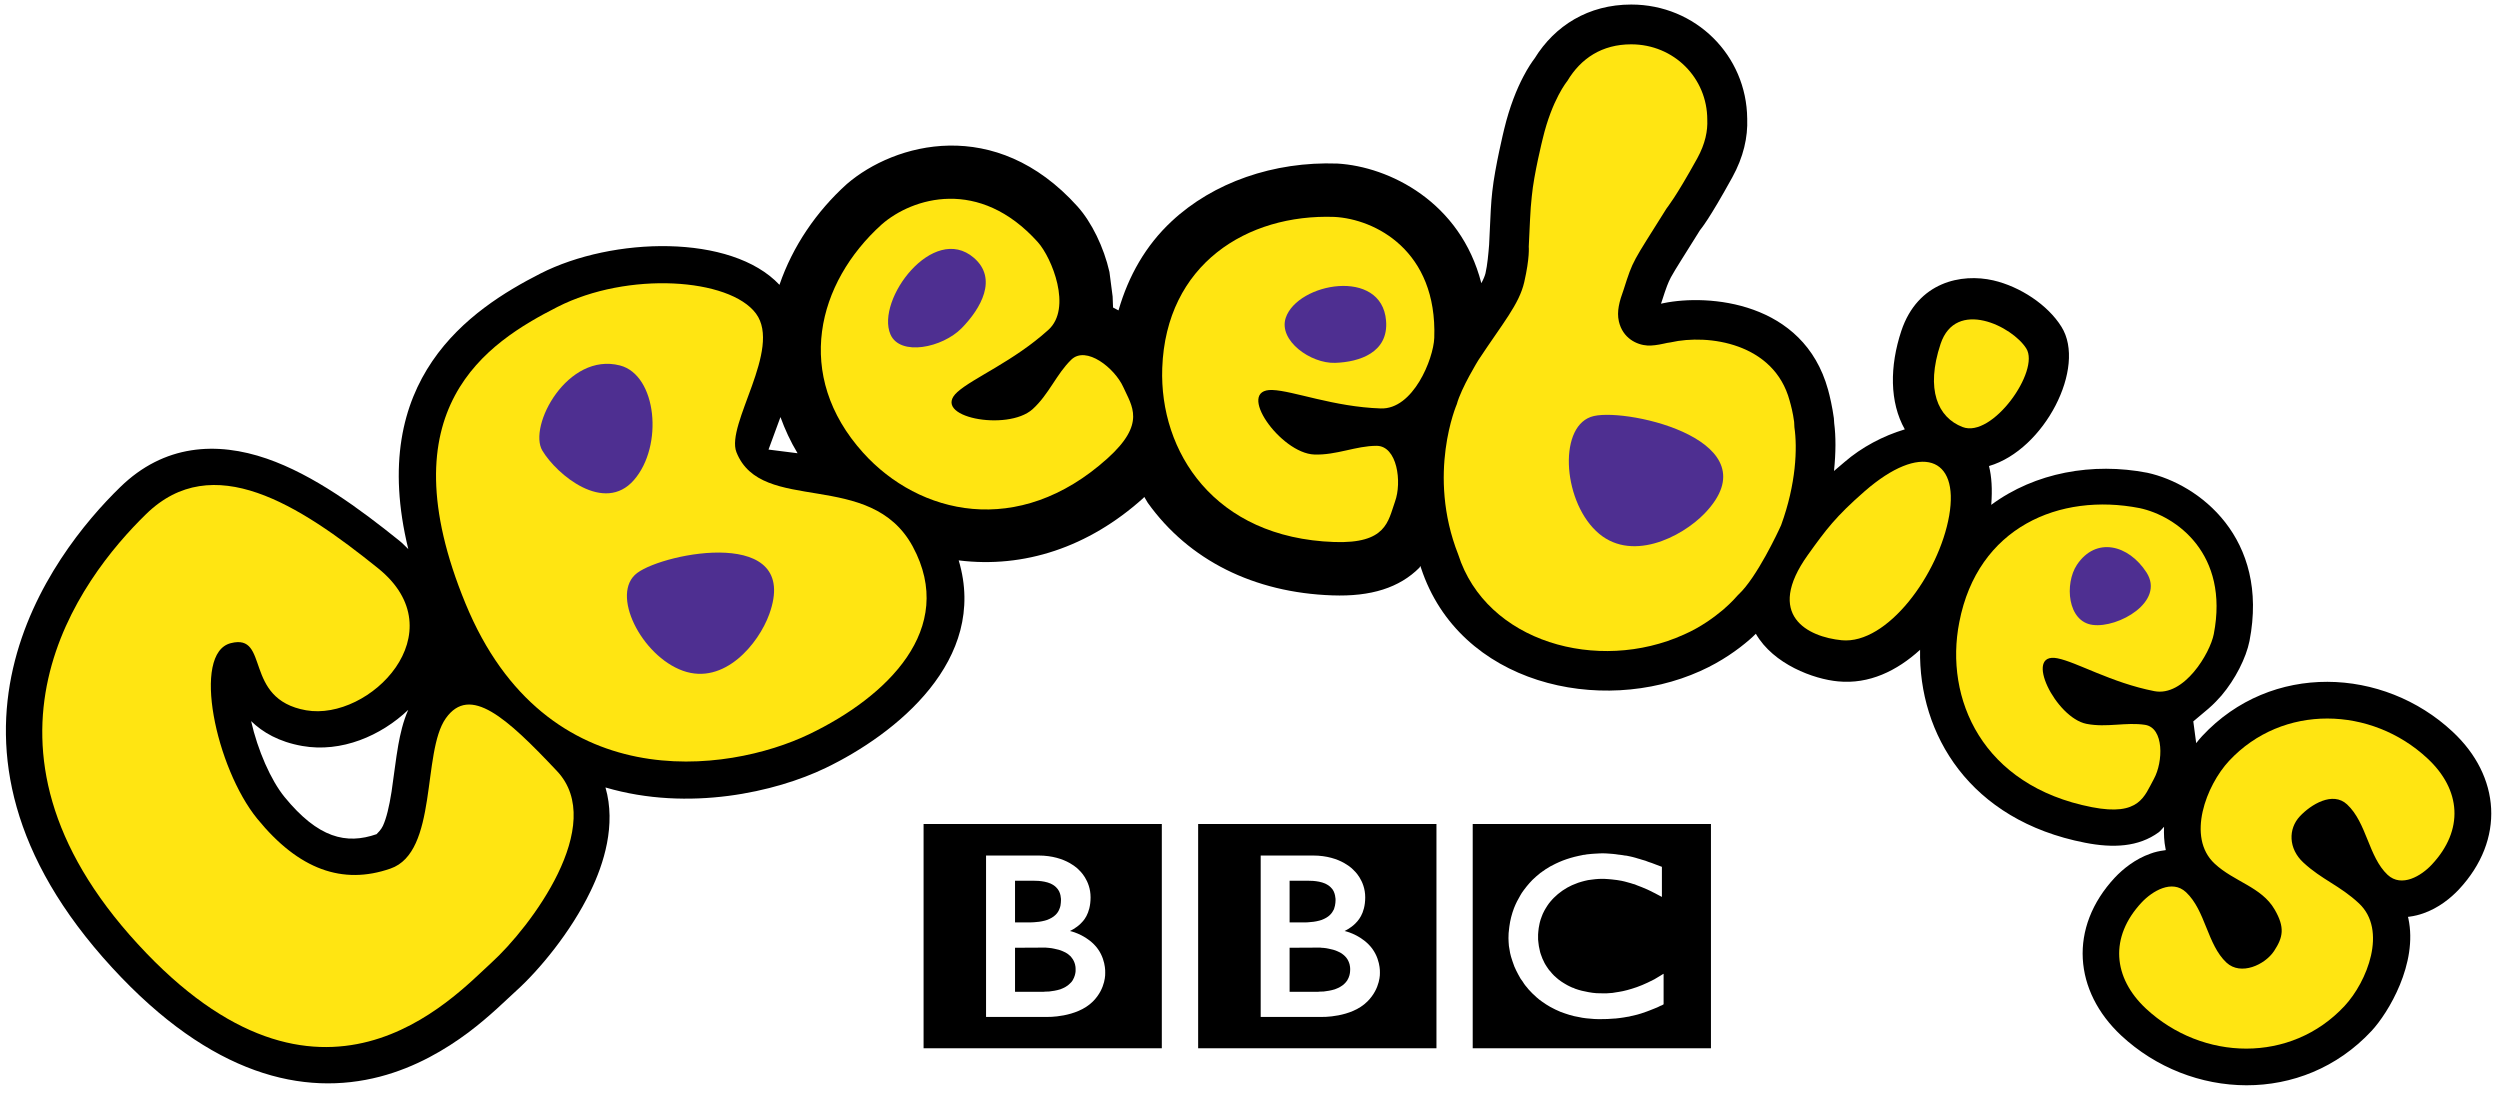
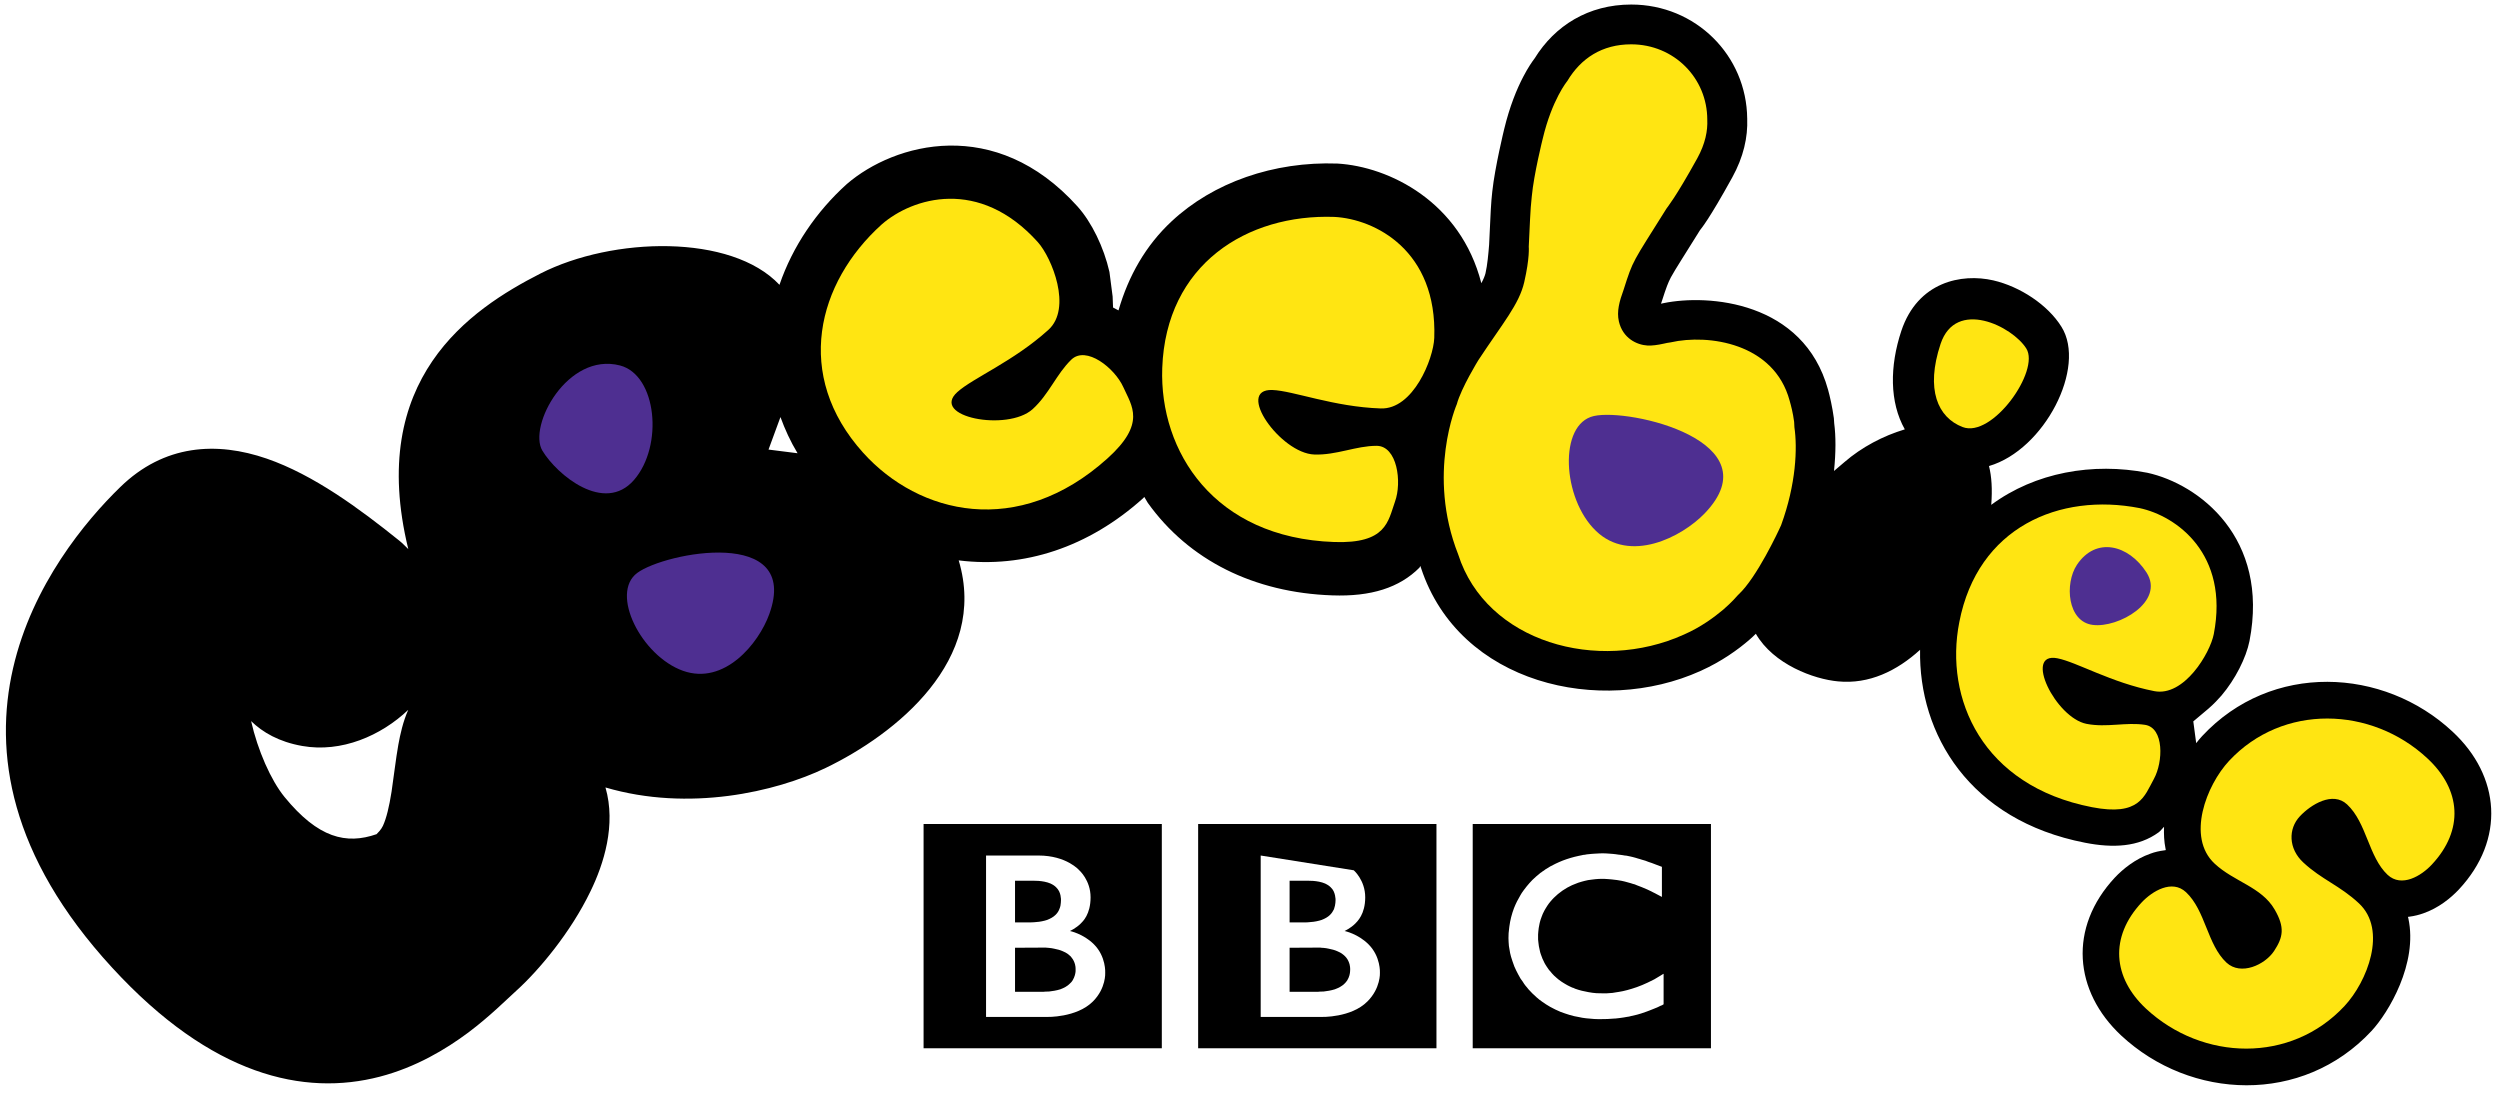
<svg xmlns="http://www.w3.org/2000/svg" xmlns:ns1="http://sodipodi.sourceforge.net/DTD/sodipodi-0.dtd" xmlns:ns2="http://www.inkscape.org/namespaces/inkscape" width="1024" height="450" id="svg2428" ns1:version="0.32" ns2:version="0.46" version="1.0" ns1:docname="CBeebies.svg" ns2:output_extension="org.inkscape.output.svg.inkscape">
  <defs id="defs2430">
    <ns2:perspective ns1:type="inkscape:persp3d" ns2:vp_x="0 : 526.18109 : 1" ns2:vp_y="0 : 1000 : 0" ns2:vp_z="744.09448 : 526.18109 : 1" ns2:persp3d-origin="372.04724 : 350.78739 : 1" id="perspective2436" />
    <ns2:perspective id="perspective2491" ns2:persp3d-origin="18 : 5.6666667 : 1" ns2:vp_z="36 : 8.5 : 1" ns2:vp_y="0 : 1000 : 0" ns2:vp_x="0 : 8.5 : 1" ns1:type="inkscape:persp3d" />
  </defs>
  <ns1:namedview id="base" pagecolor="#ffffff" bordercolor="#666666" borderopacity="1.0" ns2:pageopacity="0.0" ns2:pageshadow="2" ns2:zoom="0.35" ns2:cx="350" ns2:cy="520" ns2:document-units="px" ns2:current-layer="layer1" showgrid="false" ns2:window-width="640" ns2:window-height="667" ns2:window-x="171" ns2:window-y="20" />
  <g ns2:label="Ebene 1" ns2:groupmode="layer" id="layer1">
    <g id="g2494" transform="matrix(28.948,0,0,28.948,2.436,1.859)">
      <path id="path2442" d="M 34.618,10.288 C 33.641,9.376 32.055,9.3 31.076,10.35 C 31.05,10.378 31.02,10.413 30.991,10.451 L 30.987,10.422 L 30.95,10.143 L 31.164,9.963 C 31.243,9.895 31.304,9.828 31.349,9.777 C 31.544,9.547 31.697,9.245 31.745,9.006 C 32.029,7.547 31.031,6.785 30.299,6.625 C 29.529,6.476 28.713,6.619 28.091,7.079 C 28.108,6.862 28.097,6.678 28.059,6.53 C 28.843,6.301 29.444,5.132 29.084,4.559 C 28.891,4.249 28.5,3.991 28.12,3.903 C 27.67,3.8 27.051,3.923 26.819,4.617 C 26.653,5.117 26.651,5.627 26.868,6.011 C 26.563,6.102 26.256,6.264 26.014,6.474 C 25.958,6.522 25.915,6.558 25.866,6.6 C 25.893,6.34 25.893,6.107 25.869,5.925 L 25.864,5.852 C 25.842,5.692 25.807,5.54 25.782,5.45 C 25.436,4.196 24.086,4.095 23.455,4.225 L 23.418,4.233 L 23.43,4.198 C 23.496,3.993 23.517,3.94 23.558,3.86 C 23.629,3.731 23.74,3.563 23.969,3.194 C 23.988,3.168 24.093,3.051 24.426,2.447 C 24.586,2.157 24.648,1.878 24.638,1.615 C 24.63,0.72 23.909,0 22.997,0 C 22.39,0 21.916,0.299 21.63,0.762 C 21.595,0.808 21.536,0.893 21.47,1.02 C 21.379,1.193 21.277,1.44 21.199,1.764 C 21.199,1.764 21.068,2.3 21.031,2.645 C 21.013,2.796 21.004,3.007 20.995,3.21 C 20.995,3.21 20.992,3.29 20.986,3.399 C 20.976,3.524 20.962,3.685 20.935,3.802 C 20.926,3.838 20.908,3.884 20.876,3.943 C 20.582,2.792 19.573,2.293 18.839,2.25 C 17.937,2.218 17.083,2.517 16.493,3.068 C 16.128,3.408 15.883,3.839 15.742,4.328 C 15.716,4.314 15.69,4.3 15.665,4.287 C 15.662,4.209 15.659,4.131 15.659,4.131 L 15.614,3.784 C 15.535,3.435 15.362,3.079 15.161,2.856 C 13.999,1.565 12.573,1.959 11.899,2.539 C 11.468,2.927 11.131,3.422 10.945,3.966 C 10.264,3.241 8.584,3.286 7.563,3.806 C 6.564,4.315 5.106,5.302 5.693,7.705 C 5.65,7.665 5.614,7.624 5.566,7.586 C 5.003,7.133 4.353,6.654 3.69,6.425 C 2.985,6.182 2.239,6.22 1.615,6.83 C 0.642,7.777 -1.414,10.454 1.502,13.627 C 2.91,15.16 4.217,15.45 5.291,15.17 C 5.8,15.037 6.221,14.785 6.543,14.545 C 6.85,14.314 7.082,14.08 7.228,13.948 C 7.539,13.666 7.99,13.131 8.271,12.547 C 8.458,12.164 8.636,11.607 8.483,11.078 C 9.665,11.426 10.896,11.14 11.596,10.803 C 12.591,10.324 13.903,9.277 13.481,7.865 C 14.403,7.98 15.318,7.68 16.091,6.985 C 16.097,6.979 16.101,6.973 16.107,6.967 C 16.132,7.008 16.156,7.05 16.156,7.05 C 16.737,7.863 17.66,8.322 18.767,8.36 C 19.316,8.38 19.718,8.251 20,7.968 C 20,7.968 20.006,7.956 20.013,7.944 C 20.017,7.954 20.019,7.963 20.023,7.973 C 20.564,9.618 22.566,10.067 23.976,9.43 C 24.277,9.295 24.511,9.125 24.67,8.987 C 24.71,8.954 24.73,8.931 24.76,8.903 C 25.01,9.337 25.582,9.546 25.923,9.577 C 26.362,9.62 26.756,9.429 27.084,9.13 C 27.062,10.322 27.782,11.542 29.418,11.86 C 29.815,11.938 30.175,11.921 30.461,11.712 C 30.489,11.691 30.51,11.659 30.536,11.634 C 30.532,11.738 30.536,11.841 30.557,11.943 L 30.561,11.964 L 30.539,11.968 C 30.469,11.977 30.403,11.992 30.345,12.014 C 30.129,12.089 29.953,12.233 29.841,12.352 C 29.179,13.062 29.261,13.962 29.929,14.587 C 30.912,15.503 32.494,15.572 33.471,14.524 C 33.712,14.265 34.13,13.567 33.993,12.931 L 33.987,12.909 L 34.01,12.906 C 34.08,12.897 34.145,12.88 34.202,12.86 C 34.42,12.785 34.594,12.642 34.707,12.522 C 35.368,11.814 35.295,10.917 34.618,10.288 M 5.552,10.474 C 5.515,10.682 5.49,10.914 5.456,11.139 C 5.422,11.353 5.384,11.512 5.334,11.621 C 5.31,11.674 5.259,11.724 5.244,11.739 C 4.815,11.888 4.418,11.795 3.942,11.213 C 3.748,10.975 3.562,10.551 3.469,10.139 C 3.631,10.297 3.862,10.433 4.193,10.491 C 4.747,10.589 5.308,10.346 5.692,9.98 C 5.618,10.147 5.579,10.326 5.552,10.474 M 10.959,5.837 C 11.022,6.01 11.099,6.18 11.201,6.349 L 10.79,6.297 L 10.959,5.837 z" clip-rule="evenodd" style="fill-rule:evenodd" />
      <path id="path2444" d="M 22.877,12.036 C 22.863,12.034 22.848,12.032 22.833,12.03 L 22.813,12.028 C 22.788,12.023 22.761,12.021 22.735,12.018 C 22.718,12.016 22.699,12.015 22.681,12.014 C 22.65,12.011 22.618,12.01 22.587,12.01 C 22.572,12.01 22.566,12.01 22.552,12.011 C 22.527,12.011 22.501,12.013 22.478,12.015 C 22.464,12.015 22.45,12.016 22.435,12.018 C 22.415,12.019 22.397,12.021 22.376,12.024 L 22.36,12.026 L 22.342,12.03 L 22.319,12.032 C 22.309,12.034 22.299,12.036 22.292,12.038 C 22.277,12.04 22.265,12.043 22.253,12.046 C 22.173,12.063 22.097,12.086 22.029,12.112 C 21.993,12.126 21.96,12.141 21.926,12.157 C 21.9,12.169 21.875,12.182 21.85,12.196 C 21.825,12.212 21.803,12.225 21.78,12.239 C 21.768,12.249 21.757,12.258 21.743,12.265 C 21.733,12.273 21.722,12.282 21.712,12.287 C 21.691,12.305 21.671,12.322 21.651,12.338 C 21.633,12.354 21.615,12.371 21.598,12.387 C 21.584,12.401 21.572,12.414 21.557,12.431 C 21.543,12.446 21.531,12.46 21.518,12.477 C 21.504,12.495 21.49,12.512 21.477,12.53 C 21.465,12.545 21.457,12.558 21.448,12.571 C 21.442,12.581 21.436,12.592 21.43,12.601 C 21.395,12.659 21.364,12.72 21.338,12.786 C 21.307,12.868 21.284,12.956 21.272,13.049 C 21.268,13.079 21.264,13.109 21.262,13.14 C 21.262,13.163 21.26,13.187 21.26,13.211 C 21.26,13.229 21.26,13.247 21.262,13.265 C 21.262,13.283 21.264,13.302 21.266,13.32 L 21.268,13.332 C 21.271,13.354 21.274,13.375 21.279,13.396 C 21.279,13.404 21.282,13.412 21.283,13.42 C 21.287,13.437 21.292,13.454 21.296,13.472 C 21.302,13.493 21.308,13.514 21.316,13.535 C 21.325,13.561 21.333,13.587 21.343,13.611 C 21.36,13.65 21.378,13.687 21.397,13.722 C 21.408,13.743 21.419,13.763 21.431,13.783 C 21.441,13.798 21.451,13.812 21.462,13.826 C 21.474,13.847 21.487,13.865 21.501,13.883 C 21.517,13.9 21.53,13.918 21.544,13.935 C 21.563,13.956 21.58,13.974 21.599,13.993 L 21.608,14.001 C 21.622,14.016 21.638,14.03 21.656,14.046 C 21.668,14.057 21.681,14.067 21.695,14.079 C 21.708,14.089 21.722,14.099 21.736,14.109 C 21.754,14.122 21.771,14.133 21.79,14.146 C 21.811,14.159 21.831,14.171 21.853,14.184 C 21.899,14.209 21.948,14.233 22.001,14.255 C 22.022,14.263 22.042,14.27 22.064,14.277 C 22.085,14.285 22.106,14.291 22.129,14.298 C 22.168,14.309 22.209,14.32 22.252,14.326 C 22.285,14.334 22.321,14.34 22.358,14.344 C 22.396,14.348 22.433,14.352 22.472,14.354 C 22.492,14.355 22.511,14.356 22.531,14.356 L 22.558,14.356 C 22.63,14.356 22.696,14.354 22.755,14.348 L 22.767,14.348 C 22.792,14.346 22.816,14.343 22.837,14.34 C 22.872,14.336 22.905,14.33 22.938,14.324 C 22.959,14.322 22.977,14.318 22.996,14.312 C 23.024,14.307 23.053,14.3 23.079,14.293 C 23.098,14.288 23.118,14.282 23.137,14.276 C 23.158,14.269 23.178,14.262 23.198,14.255 L 23.218,14.248 C 23.228,14.244 23.24,14.24 23.255,14.234 C 23.276,14.227 23.3,14.216 23.328,14.205 C 23.345,14.197 23.363,14.189 23.382,14.182 C 23.399,14.174 23.415,14.164 23.433,14.159 C 23.44,14.155 23.448,14.151 23.455,14.146 L 23.455,13.714 C 23.45,13.717 23.445,13.72 23.439,13.723 L 23.41,13.741 C 23.38,13.76 23.352,13.776 23.323,13.793 C 23.292,13.809 23.26,13.825 23.23,13.839 C 23.176,13.864 23.126,13.886 23.076,13.903 C 22.981,13.936 22.893,13.96 22.819,13.971 C 22.809,13.973 22.799,13.974 22.792,13.975 C 22.771,13.979 22.751,13.981 22.731,13.985 C 22.701,13.987 22.672,13.989 22.647,13.991 C 22.631,13.991 22.615,13.991 22.6,13.991 C 22.571,13.991 22.538,13.991 22.506,13.989 C 22.469,13.987 22.43,13.981 22.391,13.974 C 22.33,13.964 22.266,13.948 22.204,13.926 C 22.195,13.923 22.186,13.919 22.178,13.914 C 22.172,13.914 22.166,13.91 22.159,13.908 C 22.151,13.904 22.138,13.898 22.129,13.894 C 22.108,13.884 22.088,13.874 22.067,13.861 C 22.058,13.856 22.048,13.85 22.037,13.843 C 22.026,13.837 22.016,13.829 22.006,13.823 C 21.993,13.813 21.982,13.805 21.969,13.796 C 21.957,13.786 21.945,13.776 21.936,13.768 L 21.922,13.755 L 21.913,13.747 L 21.91,13.745 L 21.904,13.739 C 21.884,13.719 21.867,13.7 21.851,13.679 C 21.841,13.669 21.831,13.658 21.824,13.647 C 21.816,13.636 21.81,13.626 21.803,13.616 C 21.797,13.605 21.789,13.595 21.784,13.586 C 21.774,13.569 21.765,13.555 21.76,13.54 C 21.752,13.526 21.746,13.513 21.741,13.501 C 21.732,13.479 21.724,13.456 21.717,13.436 C 21.711,13.42 21.707,13.404 21.704,13.389 C 21.692,13.343 21.686,13.302 21.683,13.267 C 21.681,13.253 21.681,13.242 21.679,13.229 C 21.679,13.212 21.679,13.197 21.679,13.185 C 21.679,13.177 21.679,13.167 21.679,13.158 C 21.681,13.134 21.683,13.101 21.688,13.066 C 21.691,13.045 21.696,13.021 21.701,12.998 C 21.704,12.98 21.711,12.965 21.715,12.947 C 21.721,12.931 21.725,12.917 21.732,12.9 C 21.737,12.889 21.741,12.879 21.745,12.867 C 21.753,12.853 21.759,12.84 21.766,12.824 C 21.772,12.813 21.779,12.802 21.785,12.791 C 21.8,12.766 21.815,12.742 21.833,12.718 C 21.841,12.71 21.847,12.701 21.854,12.692 C 21.864,12.681 21.872,12.67 21.883,12.659 C 21.887,12.653 21.893,12.647 21.899,12.642 C 21.978,12.563 22.067,12.503 22.159,12.461 C 22.175,12.455 22.188,12.449 22.204,12.443 C 22.218,12.436 22.232,12.431 22.247,12.426 C 22.263,12.42 22.279,12.416 22.296,12.411 C 22.31,12.407 22.325,12.403 22.341,12.399 C 22.358,12.395 22.372,12.392 22.386,12.389 C 22.405,12.386 22.421,12.384 22.438,12.382 C 22.454,12.379 22.47,12.378 22.487,12.376 C 22.519,12.373 22.55,12.371 22.579,12.371 L 22.611,12.371 C 22.632,12.373 22.655,12.373 22.675,12.375 C 22.691,12.376 22.704,12.377 22.72,12.379 C 22.745,12.381 22.773,12.384 22.796,12.388 C 22.819,12.392 22.841,12.395 22.861,12.399 C 22.891,12.405 22.921,12.413 22.945,12.42 C 22.962,12.424 22.978,12.429 22.992,12.433 C 23.013,12.441 23.03,12.445 23.046,12.449 C 23.069,12.459 23.082,12.464 23.082,12.464 C 23.103,12.471 23.124,12.48 23.145,12.488 C 23.172,12.498 23.198,12.509 23.223,12.521 C 23.244,12.531 23.264,12.541 23.282,12.549 C 23.298,12.557 23.312,12.566 23.325,12.571 C 23.35,12.584 23.369,12.594 23.386,12.603 L 23.431,12.627 L 23.431,12.201 C 23.431,12.201 23.405,12.191 23.359,12.174 C 23.339,12.166 23.314,12.156 23.288,12.147 C 23.273,12.142 23.258,12.136 23.24,12.131 C 23.226,12.126 23.213,12.121 23.199,12.115 C 23.181,12.111 23.166,12.104 23.147,12.1 C 23.134,12.096 23.122,12.092 23.109,12.088 L 23.097,12.085 C 23.085,12.082 23.073,12.077 23.058,12.073 C 23.044,12.069 23.028,12.065 23.013,12.061 C 23.001,12.058 22.992,12.057 22.982,12.054 C 22.964,12.05 22.948,12.046 22.929,12.043 C 22.915,12.043 22.895,12.04 22.877,12.036 M 20.754,11.595 L 24.125,11.595 L 24.125,14.768 L 20.754,14.768 L 20.754,11.595 z" />
-       <path id="path2446" d="M 17.754,12.04 L 17.754,14.325 L 18.614,14.325 C 18.614,14.325 19.034,14.338 19.264,14.106 C 19.453,13.918 19.441,13.7 19.441,13.7 C 19.441,13.7 19.454,13.471 19.279,13.297 C 19.13,13.148 18.941,13.109 18.941,13.109 C 18.941,13.109 19.026,13.07 19.092,13.004 C 19.121,12.973 19.233,12.873 19.233,12.632 C 19.233,12.39 19.071,12.25 19.071,12.25 C 19.071,12.25 18.893,12.041 18.495,12.041 L 17.754,12.041 M 16.869,11.595 L 20.241,11.595 L 20.241,14.768 L 16.869,14.768 L 16.869,11.595 z" />
+       <path id="path2446" d="M 17.754,12.04 L 17.754,14.325 L 18.614,14.325 C 18.614,14.325 19.034,14.338 19.264,14.106 C 19.453,13.918 19.441,13.7 19.441,13.7 C 19.441,13.7 19.454,13.471 19.279,13.297 C 19.13,13.148 18.941,13.109 18.941,13.109 C 18.941,13.109 19.026,13.07 19.092,13.004 C 19.121,12.973 19.233,12.873 19.233,12.632 C 19.233,12.39 19.071,12.25 19.071,12.25 L 17.754,12.041 M 16.869,11.595 L 20.241,11.595 L 20.241,14.768 L 16.869,14.768 L 16.869,11.595 z" />
      <path id="path2448" d="M 13.868,12.04 L 13.868,14.325 L 14.728,14.325 C 14.728,14.325 15.148,14.338 15.38,14.106 C 15.568,13.918 15.554,13.7 15.554,13.7 C 15.554,13.7 15.568,13.471 15.394,13.297 C 15.245,13.148 15.055,13.109 15.055,13.109 C 15.055,13.109 15.141,13.07 15.207,13.004 C 15.238,12.973 15.347,12.873 15.347,12.632 C 15.347,12.39 15.187,12.25 15.187,12.25 C 15.187,12.25 15.009,12.041 14.61,12.041 L 13.868,12.041 M 12.984,11.595 L 16.355,11.595 L 16.355,14.768 L 12.984,14.768 L 12.984,11.595 z" />
      <path id="path2450" d="M 33.09,14.17 C 33.41,13.827 33.7,13.096 33.293,12.717 C 33.026,12.467 32.766,12.381 32.508,12.141 C 32.293,11.943 32.293,11.662 32.457,11.487 C 32.613,11.32 32.922,11.128 33.126,11.318 C 33.405,11.578 33.428,12.059 33.699,12.314 C 33.898,12.499 34.178,12.328 34.326,12.168 C 34.781,11.681 34.741,11.111 34.263,10.667 C 33.472,9.929 32.214,9.888 31.455,10.703 C 31.136,11.046 30.849,11.781 31.252,12.156 C 31.525,12.411 31.914,12.485 32.099,12.802 C 32.25,13.06 32.22,13.198 32.093,13.392 C 31.964,13.587 31.623,13.746 31.419,13.556 C 31.146,13.3 31.124,12.82 30.847,12.56 C 30.648,12.374 30.368,12.546 30.218,12.706 C 29.763,13.194 29.81,13.768 30.281,14.208 C 31.081,14.951 32.332,14.985 33.09,14.17" clip-rule="evenodd" style="fill:#ffe512;fill-rule:evenodd" />
      <path id="path2452" d="M 27.374,4.802 C 27.159,5.449 27.335,5.843 27.685,5.978 C 28.105,6.141 28.785,5.181 28.587,4.867 C 28.391,4.553 27.59,4.155 27.374,4.802" clip-rule="evenodd" style="fill:#ffe512;fill-rule:evenodd" />
      <path id="path2454" d="M 30.189,7.125 C 29.06,6.905 27.899,7.392 27.639,8.739 C 27.426,9.818 27.961,11.055 29.516,11.357 C 30.193,11.489 30.258,11.199 30.392,10.958 C 30.525,10.716 30.538,10.235 30.268,10.192 C 29.998,10.15 29.725,10.234 29.439,10.178 C 29.002,10.092 28.542,9.157 29.026,9.25 C 29.299,9.303 29.79,9.596 30.398,9.715 C 30.819,9.797 31.187,9.18 31.24,8.907 C 31.459,7.774 30.713,7.236 30.189,7.125" clip-rule="evenodd" style="fill:#ffe512;fill-rule:evenodd" />
      <path id="path2456" d="M 18.797,3.005 C 17.563,2.961 16.413,3.673 16.361,5.145 C 16.32,6.323 17.093,7.546 18.793,7.605 C 19.533,7.631 19.555,7.314 19.654,7.035 C 19.756,6.756 19.685,6.244 19.394,6.244 C 19.101,6.244 18.826,6.378 18.513,6.367 C 18.034,6.351 17.389,5.436 17.919,5.454 C 18.216,5.465 18.787,5.693 19.452,5.715 C 19.911,5.732 20.198,5.016 20.21,4.718 C 20.254,3.479 19.371,3.035 18.797,3.005" clip-rule="evenodd" style="fill:#ffe512;fill-rule:evenodd" />
-       <path id="path2458" d="M 4.247,9.986 C 5.146,10.143 6.389,8.882 5.266,7.977 C 4.144,7.074 2.925,6.29 1.983,7.21 C 1.039,8.13 -0.726,10.473 1.865,13.293 C 4.455,16.115 6.317,14.061 6.87,13.557 C 7.423,13.054 8.513,11.606 7.797,10.846 C 7.081,10.086 6.564,9.62 6.224,10.099 C 5.884,10.577 6.116,11.993 5.44,12.226 C 4.764,12.461 4.143,12.241 3.557,11.522 C 2.971,10.804 2.622,9.176 3.182,9.036 C 3.741,8.894 3.346,9.827 4.247,9.986" clip-rule="evenodd" style="fill:#ffe512;fill-rule:evenodd" />
      <path id="path2460" d="M 12.393,3.11 C 11.476,3.936 11.143,5.247 12.128,6.341 C 12.917,7.217 14.323,7.559 15.585,6.423 C 16.136,5.927 15.931,5.683 15.81,5.413 C 15.688,5.143 15.284,4.822 15.074,5.025 C 14.864,5.228 14.758,5.516 14.526,5.726 C 14.17,6.046 13.07,5.835 13.463,5.482 C 13.685,5.283 14.255,5.05 14.749,4.604 C 15.09,4.297 14.799,3.583 14.6,3.361 C 13.77,2.439 12.826,2.733 12.393,3.11" clip-rule="evenodd" style="fill:#ffe512;fill-rule:evenodd" />
-       <path id="path2462" d="M 26.303,6.884 C 27.092,6.199 27.641,6.396 27.496,7.231 C 27.351,8.064 26.619,9.056 25.976,8.995 C 25.496,8.948 24.884,8.644 25.496,7.788 C 25.754,7.428 25.889,7.246 26.303,6.884" clip-rule="evenodd" style="fill:#ffe512;fill-rule:evenodd" />
      <path id="path2464" d="M 20.529,5.655 C 20.592,5.423 20.835,5.03 20.835,5.03 C 21.179,4.508 21.411,4.242 21.483,3.928 C 21.563,3.58 21.547,3.426 21.547,3.426 C 21.56,3.189 21.567,2.902 21.59,2.713 C 21.619,2.401 21.744,1.901 21.744,1.901 C 21.877,1.341 22.092,1.083 22.092,1.083 C 22.285,0.759 22.586,0.563 22.996,0.563 C 23.602,0.563 24.073,1.04 24.073,1.629 C 24.08,1.784 24.047,1.965 23.932,2.175 C 23.613,2.751 23.511,2.862 23.495,2.888 C 23.007,3.668 23.028,3.601 22.889,4.036 C 22.829,4.2 22.79,4.342 22.822,4.483 C 22.877,4.722 23.075,4.816 23.228,4.825 C 23.289,4.828 23.369,4.818 23.458,4.798 C 23.488,4.791 23.521,4.784 23.555,4.78 C 24.087,4.659 25.018,4.789 25.238,5.604 C 25.258,5.674 25.285,5.776 25.302,5.905 L 25.306,5.982 C 25.349,6.276 25.331,6.782 25.118,7.366 C 25.077,7.46 24.772,8.108 24.518,8.345 L 24.502,8.361 C 24.502,8.361 24.42,8.458 24.301,8.56 C 24.17,8.67 23.983,8.809 23.744,8.914 C 22.526,9.466 20.945,9.022 20.549,7.782 C 20.1,6.643 20.529,5.655 20.529,5.655" style="fill:#ffe512" />
-       <path id="path2466" d="M 7.803,4.279 C 6.807,4.786 5.365,5.714 6.503,8.477 C 7.641,11.241 10.215,10.876 11.364,10.325 C 12.465,9.797 13.461,8.835 12.831,7.669 C 12.231,6.562 10.689,7.228 10.336,6.334 C 10.182,5.942 10.984,4.876 10.613,4.373 C 10.24,3.87 8.8,3.771 7.803,4.279" clip-rule="evenodd" style="fill:#ffe512;fill-rule:evenodd" />
      <path id="path2468" d="M 29.303,7.928 C 29.127,8.194 29.168,8.733 29.528,8.778 C 29.887,8.825 30.553,8.45 30.288,8.036 C 30.034,7.642 29.572,7.525 29.303,7.928" clip-rule="evenodd" style="fill:#4e2f91;fill-rule:evenodd" />
-       <path id="path2470" d="M 18.108,4.434 C 18.003,4.755 18.462,5.082 18.807,5.07 C 19.153,5.059 19.565,4.923 19.528,4.474 C 19.468,3.719 18.275,3.935 18.108,4.434" clip-rule="evenodd" style="fill:#4e2f91;fill-rule:evenodd" />
-       <path id="path2472" d="M 12.515,4.667 C 12.652,4.981 13.252,4.856 13.524,4.578 C 13.796,4.3 14.037,3.878 13.696,3.584 C 13.121,3.088 12.305,4.177 12.515,4.667" clip-rule="evenodd" style="fill:#4e2f91;fill-rule:evenodd" />
      <path id="path2474" d="M 24.037,7.199 C 23.709,7.54 22.977,7.909 22.499,7.449 C 22.019,6.992 21.964,5.933 22.47,5.822 C 22.975,5.709 25.014,6.18 24.037,7.199" clip-rule="evenodd" style="fill:#4e2f91;fill-rule:evenodd" />
      <path id="path2476" d="M 8.886,6.728 C 9.307,6.244 9.21,5.244 8.689,5.107 C 7.943,4.914 7.384,5.968 7.59,6.312 C 7.796,6.655 8.466,7.21 8.886,6.728" clip-rule="evenodd" style="fill:#4e2f91;fill-rule:evenodd" />
      <path id="path2478" d="M 10.801,8.625 C 10.651,9.042 10.165,9.636 9.579,9.427 C 8.993,9.218 8.542,8.332 8.933,8.042 C 9.324,7.752 11.251,7.378 10.801,8.625" clip-rule="evenodd" style="fill:#4e2f91;fill-rule:evenodd" />
      <path id="path2480" d="M 18.163,13.346 L 18.163,13.969 L 18.567,13.969 C 18.567,13.969 18.575,13.969 18.588,13.967 C 18.603,13.967 18.621,13.966 18.646,13.965 C 18.689,13.96 18.747,13.952 18.803,13.934 C 18.854,13.915 18.904,13.891 18.942,13.852 C 18.956,13.838 18.967,13.824 18.978,13.809 C 19.01,13.757 19.018,13.707 19.019,13.678 C 19.02,13.665 19.02,13.658 19.02,13.658 L 19.02,13.642 C 19.02,13.629 19.018,13.607 19.012,13.582 C 19.004,13.552 18.99,13.517 18.965,13.486 C 18.959,13.479 18.953,13.473 18.948,13.467 C 18.937,13.456 18.926,13.446 18.912,13.436 C 18.891,13.419 18.864,13.406 18.838,13.395 C 18.801,13.378 18.76,13.368 18.715,13.359 C 18.693,13.354 18.668,13.35 18.644,13.348 C 18.627,13.348 18.613,13.346 18.596,13.344 L 18.553,13.344 C 18.411,13.346 18.163,13.346 18.163,13.346" />
      <path id="path2482" d="M 18.163,12.397 L 18.163,12.987 L 18.359,12.987 L 18.389,12.987 C 18.403,12.987 18.42,12.987 18.432,12.985 C 18.473,12.983 18.529,12.977 18.584,12.962 C 18.596,12.958 18.606,12.956 18.617,12.952 C 18.661,12.935 18.703,12.913 18.735,12.881 C 18.761,12.856 18.778,12.827 18.791,12.8 C 18.803,12.766 18.809,12.734 18.811,12.711 C 18.813,12.69 18.813,12.677 18.813,12.677 C 18.813,12.677 18.813,12.668 18.813,12.654 C 18.811,12.627 18.805,12.586 18.786,12.546 C 18.776,12.525 18.763,12.508 18.744,12.49 C 18.722,12.468 18.695,12.451 18.667,12.438 C 18.612,12.414 18.548,12.404 18.495,12.4 C 18.474,12.398 18.451,12.398 18.432,12.398 L 18.163,12.398" />
      <path id="path2484" d="M 14.278,13.346 L 14.278,13.969 L 14.683,13.969 C 14.683,13.969 14.691,13.969 14.704,13.967 C 14.718,13.967 14.736,13.966 14.761,13.965 C 14.805,13.96 14.862,13.952 14.919,13.934 C 14.969,13.915 15.018,13.891 15.055,13.852 C 15.071,13.838 15.083,13.824 15.092,13.809 C 15.124,13.757 15.133,13.707 15.135,13.678 L 15.135,13.658 L 15.135,13.642 C 15.135,13.629 15.134,13.607 15.127,13.582 C 15.119,13.552 15.105,13.517 15.079,13.486 C 15.075,13.479 15.069,13.473 15.064,13.467 C 15.053,13.456 15.041,13.446 15.028,13.436 C 15.005,13.419 14.98,13.406 14.953,13.395 C 14.916,13.378 14.875,13.368 14.83,13.359 C 14.808,13.354 14.784,13.35 14.759,13.348 C 14.743,13.348 14.728,13.346 14.712,13.344 L 14.669,13.344 C 14.526,13.346 14.278,13.346 14.278,13.346" />
      <path id="path2486" d="M 14.278,12.397 L 14.278,12.987 L 14.474,12.987 L 14.504,12.987 C 14.517,12.987 14.535,12.987 14.548,12.985 C 14.589,12.983 14.644,12.977 14.7,12.962 C 14.711,12.958 14.722,12.956 14.733,12.952 C 14.776,12.935 14.819,12.913 14.851,12.881 C 14.877,12.856 14.895,12.827 14.905,12.8 C 14.92,12.766 14.925,12.734 14.926,12.711 C 14.928,12.69 14.928,12.677 14.928,12.677 C 14.928,12.677 14.928,12.668 14.928,12.654 C 14.926,12.627 14.921,12.586 14.901,12.546 C 14.89,12.525 14.877,12.508 14.859,12.49 C 14.837,12.468 14.81,12.451 14.782,12.438 C 14.727,12.414 14.663,12.404 14.61,12.4 C 14.587,12.398 14.566,12.398 14.548,12.398 L 14.278,12.398" />
    </g>
  </g>
</svg>